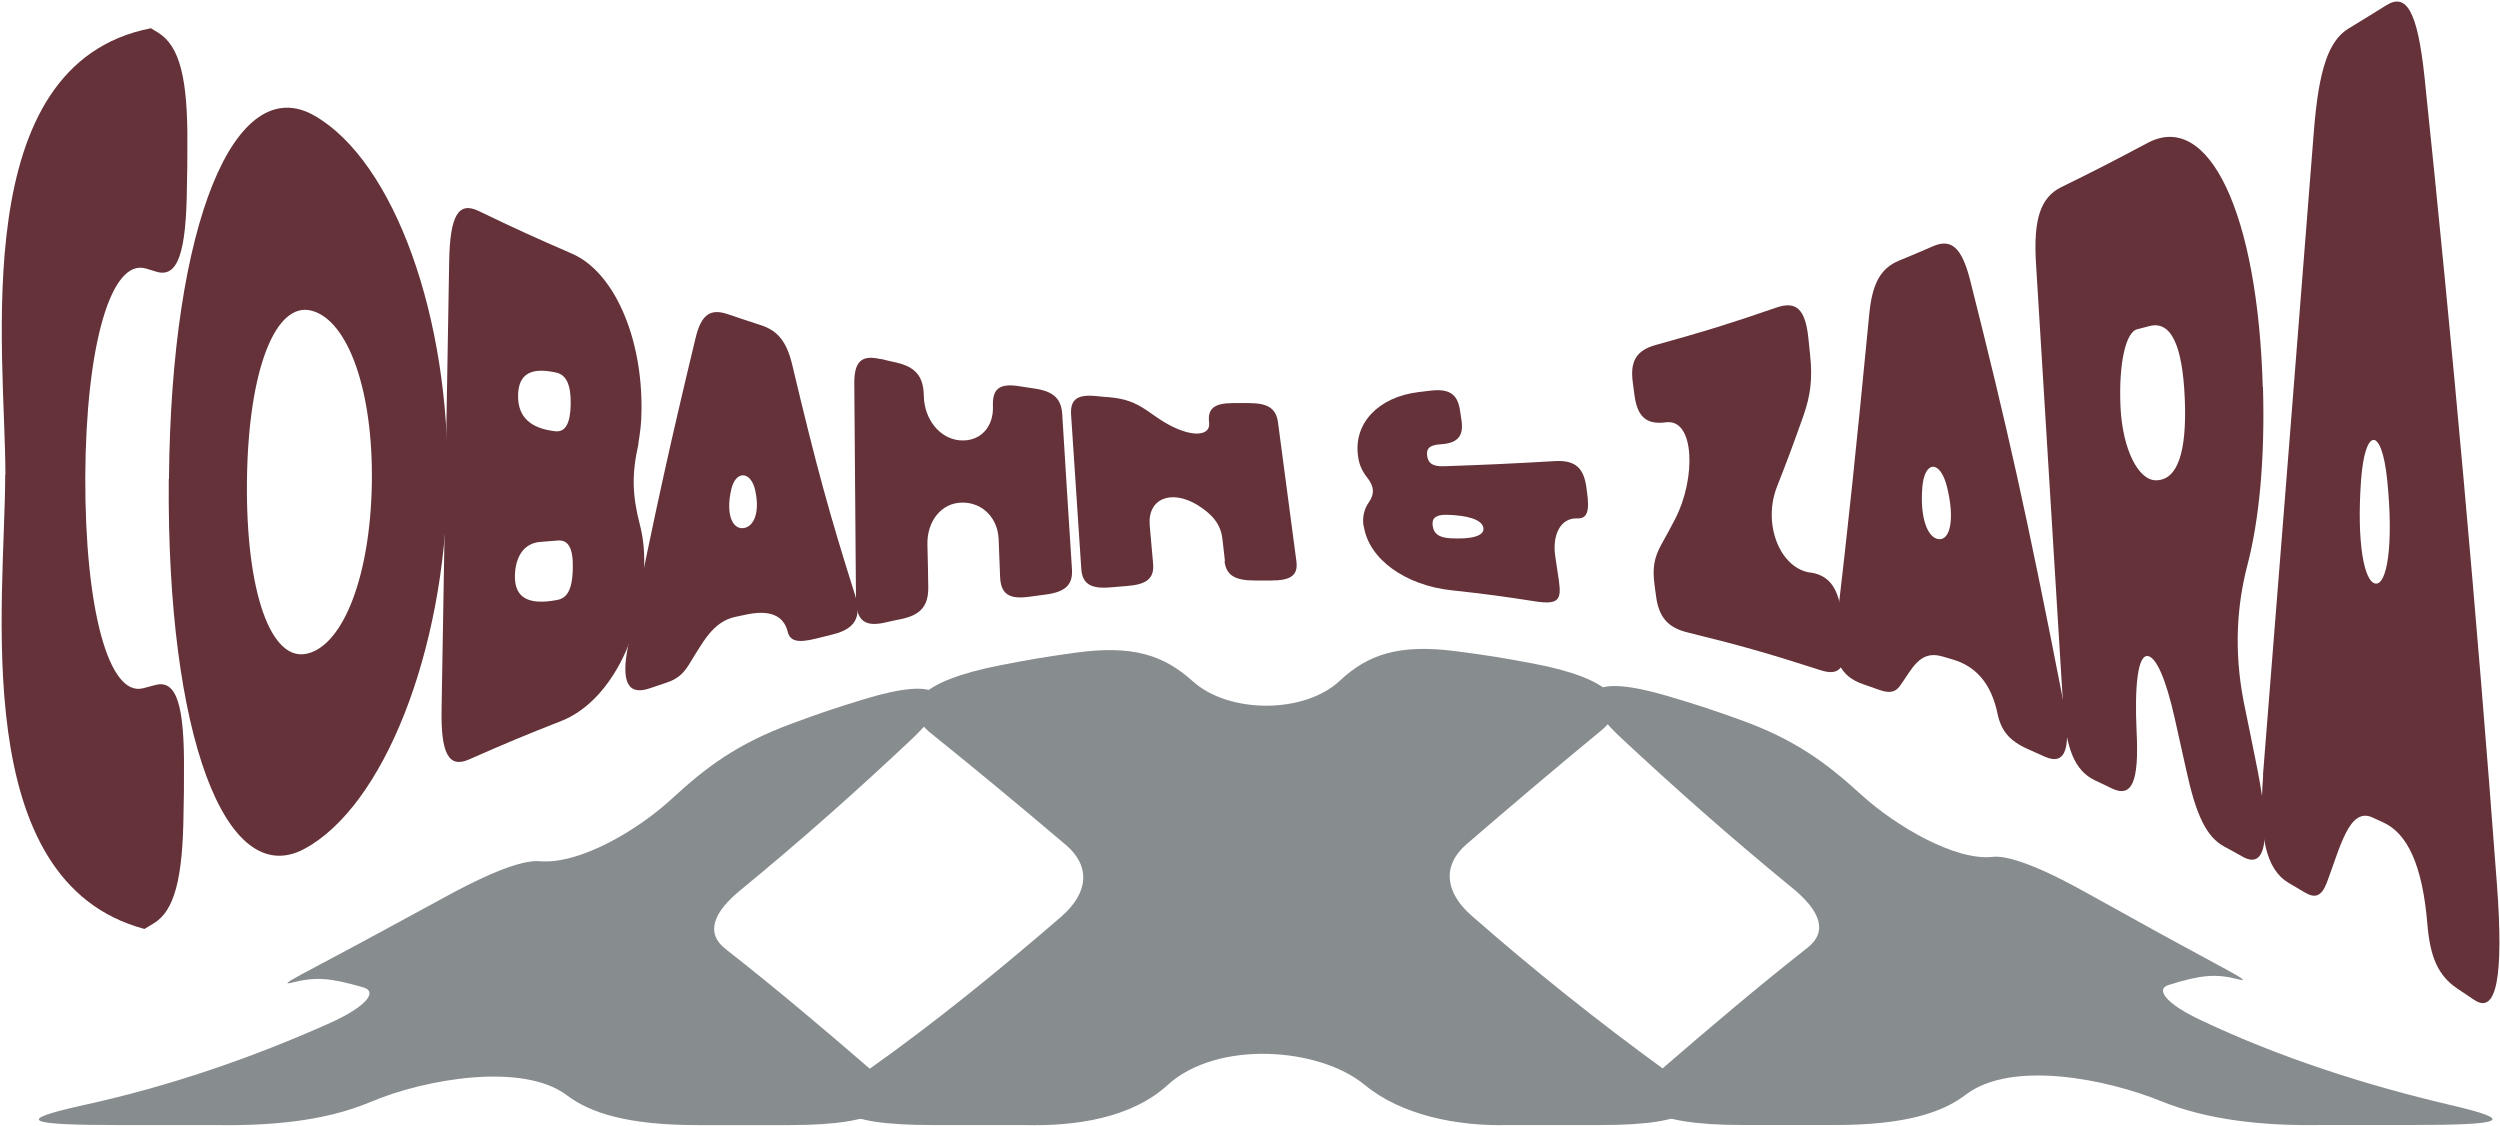
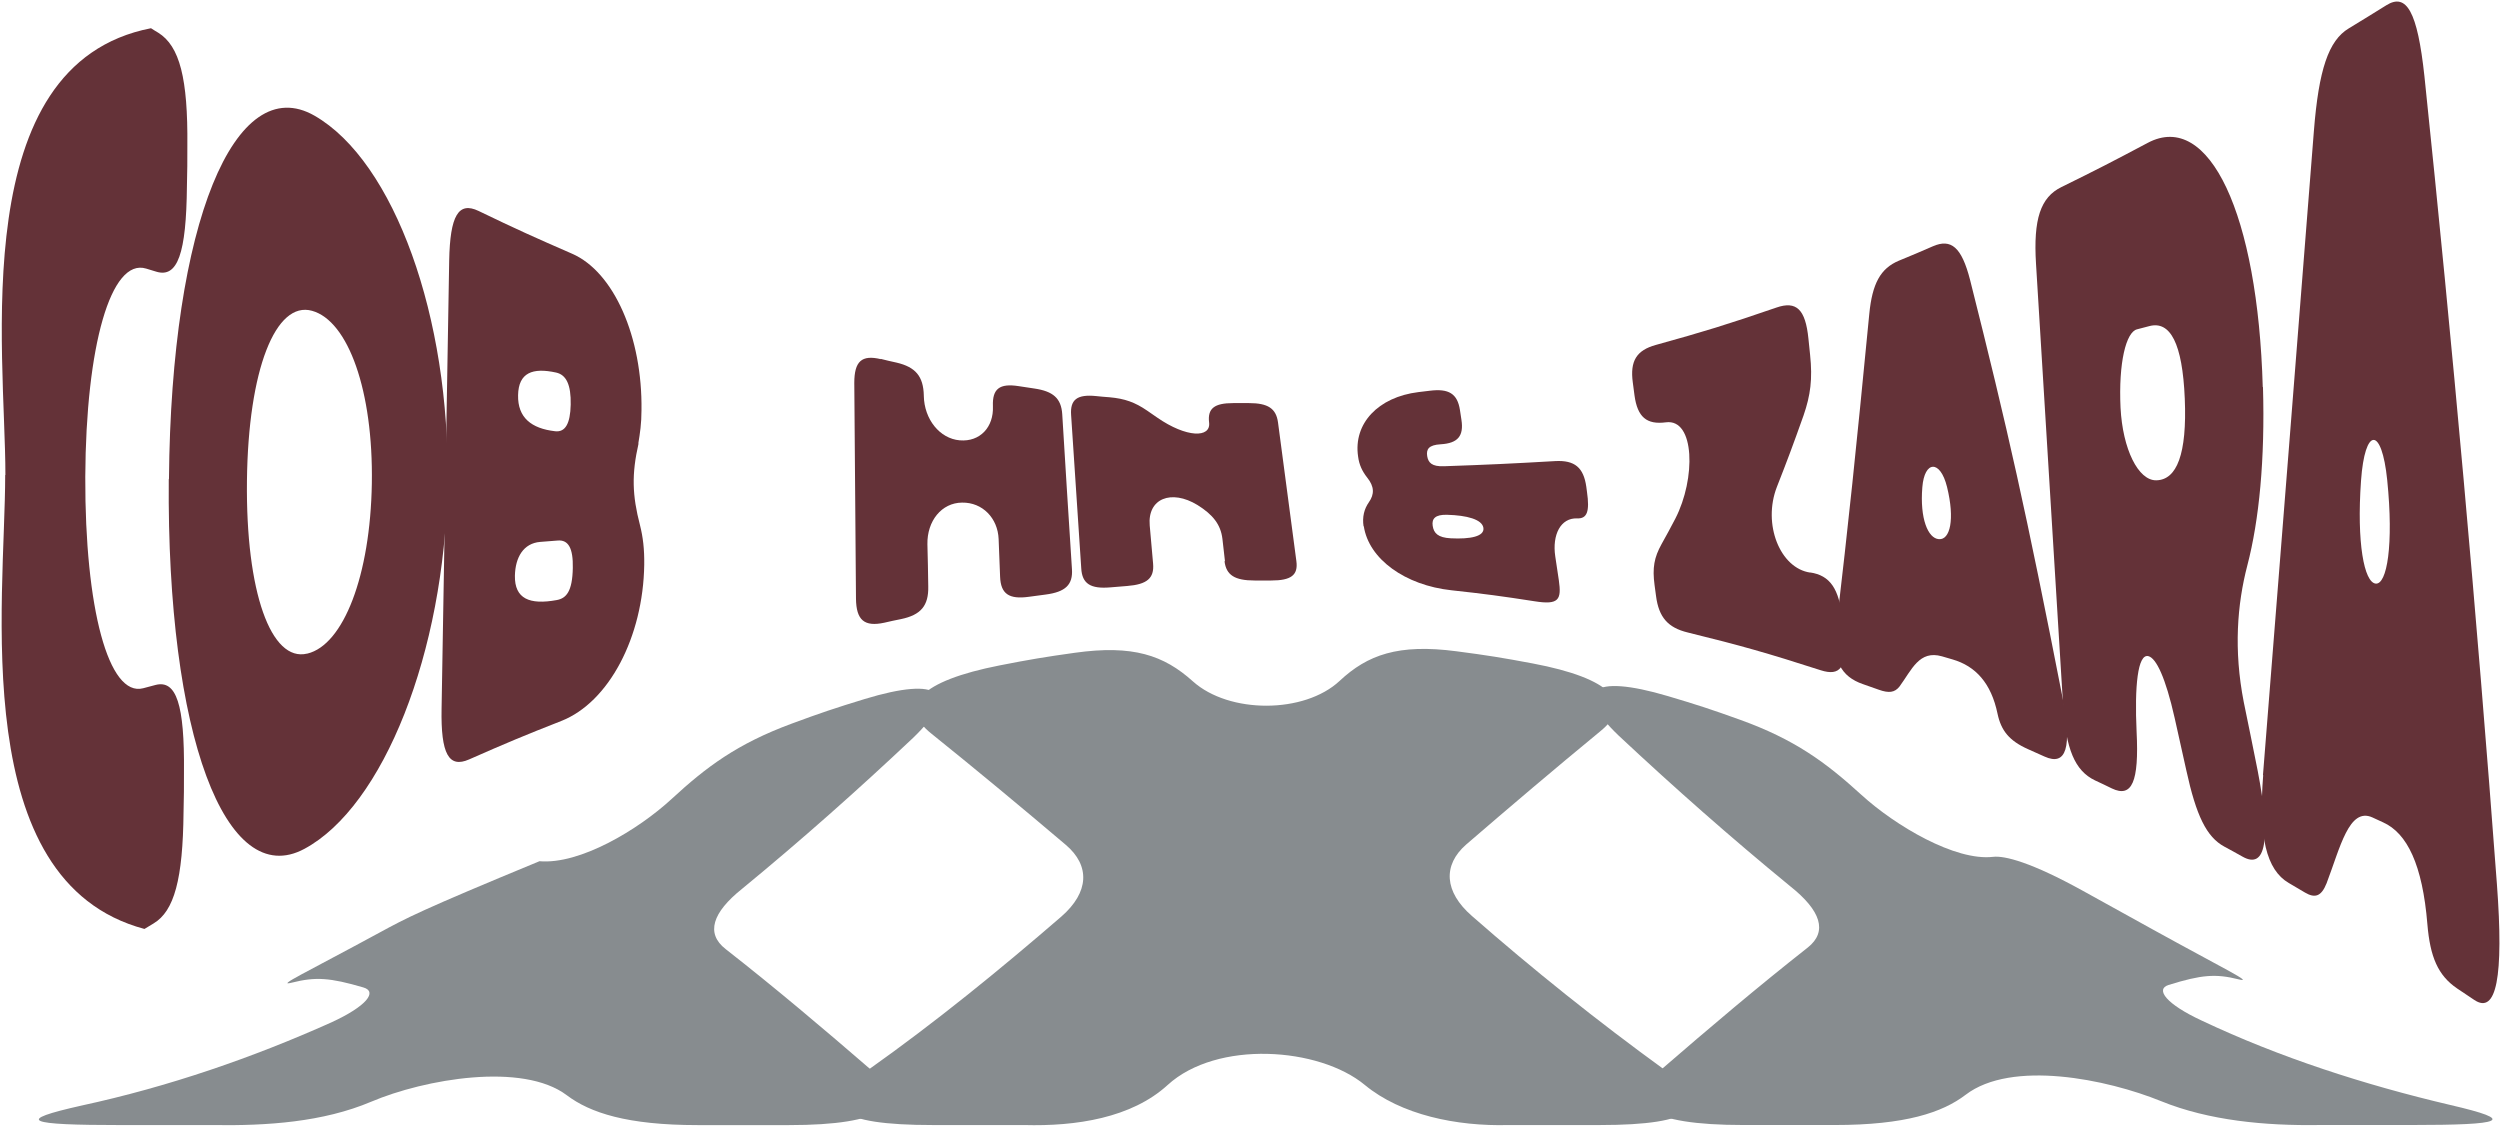
<svg xmlns="http://www.w3.org/2000/svg" width="1401" height="631" viewBox="0 0 1401 631" fill="none">
  <path d="M1373.18 619.237C1324.92 607.901 1277.51 592.576 1233.92 571.972C1213.93 562.704 1207.69 554.397 1215.24 551.98C1233.75 546.221 1241.61 545.592 1254.49 548.82C1263.74 551.153 1245.95 542.729 1206.1 520.702C1190.64 512.146 1182.91 507.876 1167.45 499.32C1138.15 483.118 1123.38 479.428 1116.94 480.173C1095.71 482.655 1062.14 462.746 1043.17 445.469C1023.17 427.231 1005.84 414.422 975.113 403.35C959.13 397.591 951.043 394.943 934.747 390.111C891.452 377.268 880.733 387 907.017 412.155C938.041 441.199 969.797 469.25 1003.1 496.54C1020.43 510.259 1024.35 522.043 1013.09 530.979C984.961 553.106 957.841 576.11 931.034 599.295C908.097 619.072 923.365 630.458 976.995 630.458H1028.27C1067.72 630.458 1088.51 623.474 1101.55 613.511C1127.34 593.817 1180.62 604.723 1211.14 617.119C1237.96 628.008 1269.55 630.921 1299.61 630.458H1350.89C1403.74 630.458 1410.65 627.926 1373.18 619.237Z" fill="#878C8F" />
  <path d="M932.602 599.345C895.06 572.105 859.138 543.326 824.854 513.305C809.255 499.718 808.488 484.774 821.647 473.272C846.362 451.956 871.216 430.856 896.541 410.02C916.376 394.083 902.85 380.082 858.981 371.808C841.952 368.597 833.395 367.224 816.192 364.973C783.599 360.686 766.361 366.959 750.745 381.555C730.962 400.041 688.836 400.107 668.478 381.82C652.164 367.157 634.892 361.266 602.351 365.817C585.427 368.183 576.992 369.59 560.242 372.883C515.797 381.605 502.324 395.639 522.176 411.311C547.588 431.733 572.46 452.436 597.21 473.404C611.049 485.121 610.351 500.049 594.787 513.636C560.242 543.491 524.547 572.618 486.551 599.544C457.148 620.496 469.017 630.475 522.647 630.475H573.924C602.961 631.269 634.09 626.536 654.343 608.034C681.986 582.796 739.137 586.768 764.828 608.001C785.133 624.798 816.227 631.253 845.281 630.475H896.576C949.422 630.475 961.291 620.396 932.602 599.345Z" fill="#878C8F" />
-   <path d="M488.102 599.494C461.505 576.507 434.612 553.735 406.638 531.857C395.361 523.069 399.248 511.385 415.771 498.162C449.078 470.806 480.765 442.672 511.684 413.512C537.881 388.324 527.162 378.758 484.564 391.733C468.041 396.781 459.849 399.528 443.675 405.519C413.017 416.855 395.744 429.863 376.415 447.703C357.539 465.113 324.894 484.592 302.323 482.622C295.073 481.994 280.292 485.899 250.837 501.903C235.516 510.227 227.865 514.381 212.545 522.705C171.899 544.782 154.104 553.057 163.568 550.674C176.832 547.331 184.832 547.86 203.603 553.355C211.708 555.672 205.538 563.863 185.581 572.999C141.485 592.775 94.513 608.977 45.85 619.519C7.698 628.059 14.687 630.491 68.299 630.491H119.577C149.607 630.938 180.998 628.836 208.013 617.401C238.009 604.691 292.894 595.092 317.644 613.776C330.681 623.623 351.491 630.508 390.916 630.508H442.211C495.057 630.508 510.307 619.188 488.102 599.527" fill="#878C8F" />
+   <path d="M488.102 599.494C461.505 576.507 434.612 553.735 406.638 531.857C395.361 523.069 399.248 511.385 415.771 498.162C449.078 470.806 480.765 442.672 511.684 413.512C537.881 388.324 527.162 378.758 484.564 391.733C468.041 396.781 459.849 399.528 443.675 405.519C413.017 416.855 395.744 429.863 376.415 447.703C357.539 465.113 324.894 484.592 302.323 482.622C235.516 510.227 227.865 514.381 212.545 522.705C171.899 544.782 154.104 553.057 163.568 550.674C176.832 547.331 184.832 547.86 203.603 553.355C211.708 555.672 205.538 563.863 185.581 572.999C141.485 592.775 94.513 608.977 45.85 619.519C7.698 628.059 14.687 630.491 68.299 630.491H119.577C149.607 630.938 180.998 628.836 208.013 617.401C238.009 604.691 292.894 595.092 317.644 613.776C330.681 623.623 351.491 630.508 390.916 630.508H442.211C495.057 630.508 510.307 619.188 488.102 599.527" fill="#878C8F" />
  <path d="M3.028 266.181C3.028 196.667 -19.355 36.102 84.623 15.815C86.281 16.872 86.991 17.353 88.649 18.314C100.729 25.814 105.347 43.986 104.992 81.771C104.992 90.809 104.992 95.328 104.755 104.27C104.4 142.055 99.544 155.901 87.583 152.247C85.333 151.574 84.149 151.189 81.899 150.516C62.122 144.459 48.148 193.783 47.792 267.239C47.556 340.791 60.819 390.788 80.241 385.692C82.965 385.019 84.386 384.634 87.11 383.865C98.834 380.788 103.453 394.826 103.097 432.516C103.097 441.457 103.097 445.976 102.86 455.014C102.505 492.703 97.65 510.587 86.044 517.509C84.031 518.759 82.965 519.336 80.952 520.586C-18.763 493.953 2.909 336.945 2.909 266.181H3.028Z" fill="#643238" />
  <path d="M94.691 268.49C95.875 124.942 131.758 39.275 176.286 64.85C220.814 90.425 252.434 177.727 250.776 271.759C249.118 365.79 214.775 451.938 170.602 475.686C126.548 499.435 93.388 412.133 94.573 268.49H94.691ZM172.26 366.271C192.511 361.368 207.551 322.524 208.38 270.893C209.209 219.262 195.234 179.842 174.865 174.169C154.496 168.497 139.101 207.052 138.39 269.451C137.68 331.85 151.89 371.175 172.141 366.271H172.26Z" fill="#643238" />
  <path d="M357.833 248.587C353.925 265.797 354.28 277.527 358.662 294.353C360.32 300.891 361.149 307.717 361.03 316.467C360.438 356.944 341.253 393.576 314.489 404.056C293.883 412.133 283.58 416.459 262.856 425.593C251.487 430.593 246.987 422.517 247.46 397.134C249.118 296.756 250.066 246.568 251.724 146.094C252.198 120.711 256.934 112.827 268.185 118.211C289.265 128.403 299.805 133.114 320.529 142.152C344.096 152.344 360.083 189.072 359.491 229.934C359.491 237.241 358.662 242.818 357.714 248.491L357.833 248.587ZM311.055 241.664C316.739 242.337 319.582 237.53 319.818 226.761C320.055 215.608 317.332 210.032 311.647 208.782C298.502 205.897 290.567 208.782 290.33 221.473C290.093 234.069 297.791 240.126 311.055 241.664ZM312.002 336.273C317.332 335.311 320.766 331.465 321.002 318.293C321.239 307.236 318.516 302.429 312.594 302.91C308.686 303.198 306.673 303.391 302.765 303.679C293.291 304.448 288.791 312.332 288.554 322.62C288.317 335.6 296.844 339.061 312.002 336.273Z" fill="#643238" />
-   <path d="M352.031 361.848C367.544 284.642 375.124 250.606 389.808 189.36C393.006 176.188 398.098 172.727 407.927 176.092C415.27 178.592 418.822 179.746 426.165 182.149C435.875 185.226 440.849 191.475 443.928 204.263C457.666 262.047 464.653 287.526 479.219 333.581C483.009 345.791 479.219 352.426 466.785 355.502C463.114 356.368 461.219 356.848 457.548 357.81C446.889 360.502 442.744 359.252 441.442 354.06C439.073 344.541 430.902 341.657 417.993 344.445C415.625 344.926 414.44 345.215 412.072 345.695C399.282 348.484 393.953 359.925 385.663 373.097C382.466 378.097 378.913 380.789 373.347 382.616C369.676 383.866 367.9 384.443 364.228 385.692C351.794 390.019 347.886 382.135 352.031 361.752V361.848ZM416.217 295.987C422.257 295.603 426.046 287.622 423.204 274.739C420.835 263.97 412.191 263.201 409.704 274.643C406.743 288.007 410.296 296.372 416.335 295.987H416.217Z" fill="#643238" />
  <path d="M493.429 201.09C496.982 201.955 498.758 202.436 502.429 203.205C513.088 205.705 517.469 210.897 517.706 221.665C517.706 221.665 517.706 221.761 517.706 221.858C517.943 234.934 526.588 245.798 537.839 246.76C549.207 247.721 556.905 239.356 556.431 227.723C556.431 227.723 556.431 227.626 556.431 227.53C556.076 217.916 560.103 214.743 570.761 216.377C574.314 216.954 576.09 217.146 579.643 217.723C590.183 219.262 594.683 223.204 595.275 232.049C597.406 266.854 598.472 284.161 600.723 318.966C601.315 327.716 597.051 331.754 585.919 333.196C582.13 333.677 580.353 333.965 576.564 334.446C565.432 335.984 560.813 332.811 560.458 323.197C560.102 314.736 559.984 310.505 559.629 302.044C559.155 290.41 550.628 281.469 539.141 281.661C527.654 281.757 519.483 291.949 519.72 305.025C519.956 314.447 520.075 319.255 520.193 328.677C520.43 339.445 516.048 344.637 504.916 346.945C501.127 347.714 499.232 348.099 495.561 348.964C484.429 351.368 479.81 347.618 479.692 335.407C479.336 287.141 479.099 262.912 478.744 214.647C478.744 202.436 482.889 198.686 493.666 201.282L493.429 201.09Z" fill="#643238" />
  <path d="M686.462 314.448C685.869 309.449 685.633 306.949 685.04 301.949C684.093 293.969 679.711 288.393 671.066 283.008C656.382 274.067 642.999 279.355 644.302 294.45C645.013 303.007 645.486 307.334 646.197 315.891C646.908 324.063 642.762 327.524 631.631 328.39C627.841 328.678 626.064 328.87 622.275 329.159C611.143 330.12 606.406 327.14 605.932 318.487C603.682 284.066 602.498 266.952 600.248 232.531C599.656 223.878 603.682 220.897 614.222 221.955C617.301 222.243 618.722 222.436 621.801 222.628C630.328 223.397 636.012 225.416 642.881 230.127C645.131 231.666 646.197 232.435 648.447 233.973C664.908 245.415 678.645 245.511 677.58 236.762C676.632 228.878 680.54 225.897 691.08 225.897C694.633 225.897 696.409 225.897 699.962 225.897C710.502 225.897 715.121 228.878 716.186 236.665C720.331 267.721 722.344 283.297 726.489 314.448C727.555 322.332 723.529 325.313 712.397 325.313C708.726 325.313 706.831 325.313 703.041 325.313C692.027 325.313 687.172 322.332 686.225 314.544L686.462 314.448Z" fill="#643238" />
  <path d="M764.15 295.026C763.321 289.642 764.506 285.219 767.111 281.469C770.308 276.95 770.19 272.624 766.164 267.624C763.44 264.163 761.663 260.509 761.071 255.798C758.347 237.338 772.322 222.531 794.823 219.743C797.309 219.455 798.612 219.262 801.218 218.974C811.876 217.628 816.731 220.608 818.152 229.742C818.508 231.954 818.626 233.011 818.981 235.223C820.402 244.357 816.968 248.395 807.376 248.972C800.625 249.356 799.204 251.76 799.797 255.606C800.389 259.259 802.402 261.567 809.27 261.278C834.14 260.413 846.575 259.836 871.562 258.394C882.457 257.817 887.431 261.951 888.971 272.816C889.089 273.874 889.208 274.451 889.326 275.508C890.984 286.854 889.326 290.699 883.879 290.507C874.523 290.123 869.786 299.737 871.562 311.756C872.391 317.14 872.746 319.832 873.575 325.216C875.115 335.985 873.694 339.158 859.956 336.946C841.364 334.062 832.008 332.812 813.415 330.793C787.48 328.004 766.993 313.294 764.269 294.834L764.15 295.026ZM812.942 301.66C824.074 302.237 832.008 300.603 831.298 295.795C830.587 291.084 822.061 288.776 810.929 288.488C804.297 288.296 802.283 290.699 802.875 294.641C803.467 298.776 805.836 301.276 812.942 301.66Z" fill="#643238" />
  <path d="M1014.38 320.793C1025.51 322.428 1030.73 329.927 1032.38 346.849C1032.74 350.887 1032.98 352.906 1033.45 356.945C1035.11 373.866 1031.32 379.154 1020.3 375.597C990.461 365.982 975.539 361.752 945.814 354.445C934.682 351.753 929.59 345.888 928.05 334.062C927.695 331.658 927.577 330.408 927.221 327.908C925.919 318.197 926.985 312.428 931.13 304.929C934.209 299.449 935.748 296.564 938.827 290.699C950.433 268.201 949.841 234.549 933.616 236.665C922.721 238.107 917.629 233.684 915.971 221.57C915.616 218.685 915.379 217.243 915.024 214.358C913.366 202.244 917.155 196.283 927.932 193.302C954.696 185.899 968.197 181.765 995.553 172.342C1006.69 168.496 1011.78 173.304 1013.44 189.745C1013.79 193.398 1014.03 195.225 1014.38 198.879C1015.8 212.436 1014.62 221.473 1010.71 232.819C1004.67 249.837 1001.71 257.721 995.79 272.816C987.618 293.776 997.566 318.486 1014.5 320.889L1014.38 320.793Z" fill="#643238" />
  <path d="M1028.83 353.483C1036.17 290.507 1039.84 255.413 1047.54 175.996C1049.2 158.882 1053.82 150.421 1064.12 146.094C1071.7 142.921 1075.61 141.383 1083.19 138.018C1093.37 133.595 1099.29 138.402 1104.03 156.862C1125.11 240.51 1135.53 286.949 1155.9 391.173C1161.23 418.767 1158.03 429.535 1145.72 423.959C1142.04 422.324 1140.15 421.459 1136.48 419.824C1125.94 415.113 1121.44 409.441 1119.43 400.018C1115.87 382.808 1107.11 373.289 1094.2 369.54C1091.83 368.867 1090.65 368.482 1088.28 367.809C1075.49 364.155 1071.34 375.405 1064.48 384.731C1061.75 388.192 1058.44 388.481 1052.99 386.558C1049.44 385.308 1047.66 384.635 1043.99 383.385C1031.67 379.154 1026.94 370.02 1028.83 353.387V353.483ZM1086.62 302.141C1092.78 302.621 1095.62 291.18 1091.12 272.912C1087.33 257.528 1078.45 258.009 1077.27 273.104C1075.84 290.699 1080.46 301.66 1086.5 302.141H1086.62Z" fill="#643238" />
  <path d="M1268.17 216.858C1269.35 257.336 1266.04 291.468 1259.41 316.851C1253.72 338.676 1251.71 364.251 1257.39 393.384C1260.47 408.575 1262.13 416.267 1265.21 431.939C1272.67 470.494 1269.83 487.416 1256.8 480.109C1252.66 477.801 1250.64 476.647 1246.5 474.436C1236.55 469.052 1230.75 457.129 1225.18 431.554C1222.58 419.728 1221.27 413.863 1218.67 402.326C1213.58 379.731 1208.37 368.867 1203.98 367.713C1197.94 366.174 1196.17 384.731 1197.35 410.018C1198.77 438.189 1194.75 447.226 1183.5 441.842C1179.71 440.015 1177.81 439.054 1174.02 437.323C1162.77 431.939 1157.68 419.824 1156.14 394.922C1150.1 296.083 1147.02 246.664 1140.98 147.825C1139.44 122.826 1143.47 110.616 1155.19 104.847C1174.38 95.424 1184.09 90.425 1203.63 80.041C1238.09 61.773 1265.33 120.134 1268.05 216.954L1268.17 216.858ZM1208.48 269.162C1219.85 268.874 1225.66 254.548 1224.35 223.396C1223.05 192.245 1216.18 179.745 1204.58 182.726C1201.73 183.495 1200.43 183.784 1197.59 184.553C1191.43 186.091 1187.17 203.205 1188.35 228.492C1189.54 251.76 1198.3 269.354 1208.37 269.162H1208.48Z" fill="#643238" />
  <path d="M1268.17 434.343C1277.76 313.967 1287.24 193.687 1296.71 73.311C1299.43 39.082 1304.88 22.737 1316.25 15.911C1324.66 10.815 1328.8 8.219 1337.33 2.931C1348.58 -4.088 1354.74 6.296 1358.65 42.736C1374.4 193.494 1388.02 344.445 1399.27 495.492C1403.17 547.604 1399.03 568.852 1386.48 560.295C1382.69 557.699 1380.79 556.449 1377 553.95C1366.22 546.642 1361.84 536.258 1360.3 517.894C1357.58 484.531 1348.93 466.936 1335.55 460.879C1333.07 459.725 1331.88 459.245 1329.51 458.091C1316.37 452.13 1311.39 475.205 1303.81 495.011C1300.85 502.415 1297.3 503.472 1291.74 500.203C1288.06 498.088 1286.29 496.934 1282.62 494.819C1270.06 487.512 1265.56 468.955 1268.29 434.439L1268.17 434.343ZM1331.29 327.043C1337.68 327.812 1341.47 305.313 1337.8 269.066C1334.72 238.683 1325.25 239.26 1323.12 269.354C1320.63 304.352 1324.89 326.273 1331.29 327.043Z" fill="#643238" />
</svg>